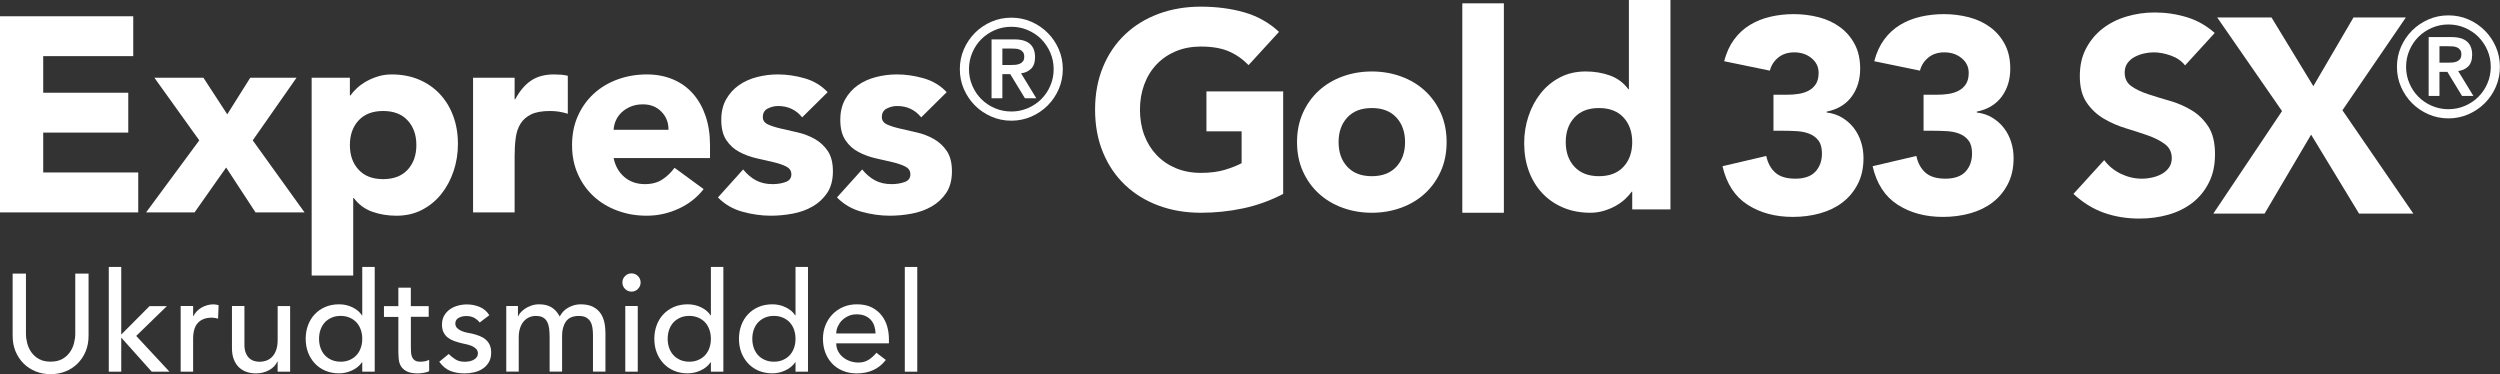
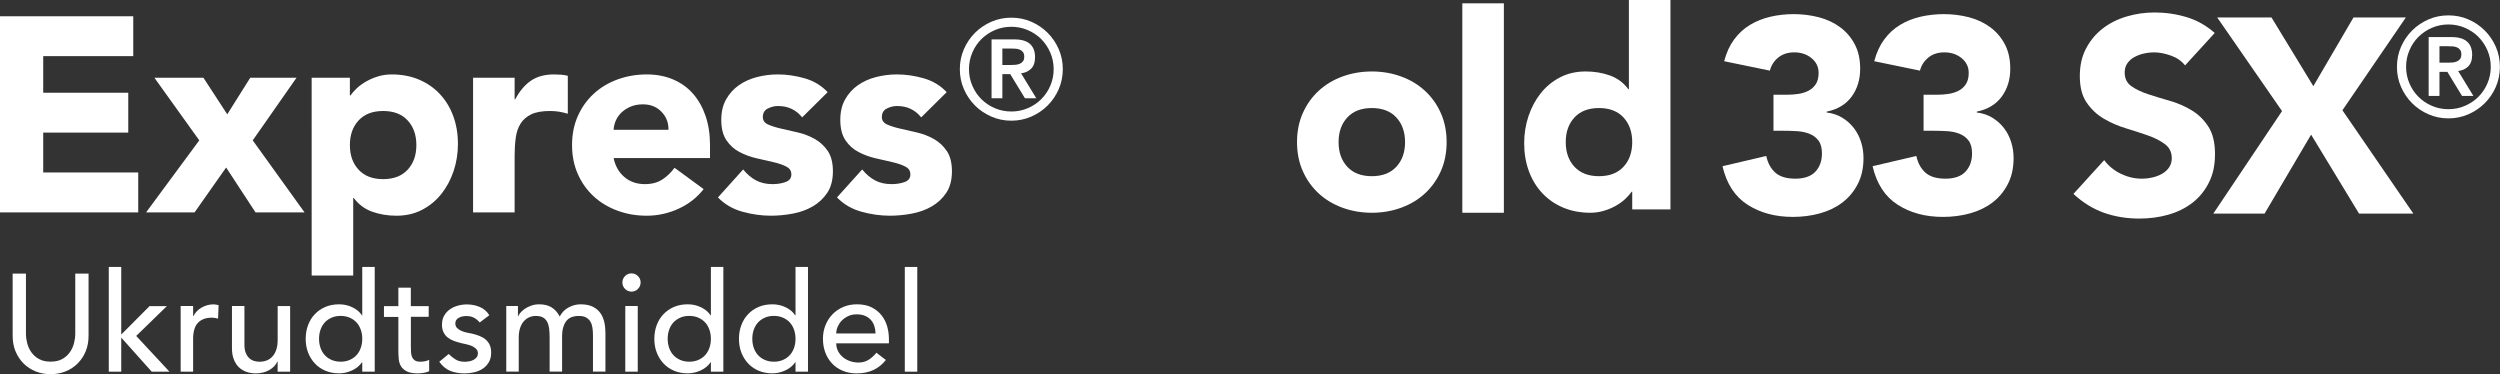
<svg xmlns="http://www.w3.org/2000/svg" id="Layer_2" viewBox="0 0 541.47 81.04">
  <rect x="0" y="0" width="541.47" height="81.04" fill="#333333" stroke="none" />
  <defs>
    <style>.cls-1{fill:#fff;}</style>
  </defs>
  <path class="cls-1" d="m5.62,59.26v13.02c0,.66.09,1.34.27,2.05.18.71.48,1.37.9,1.96.42.6.97,1.09,1.65,1.47.68.38,1.52.57,2.52.57s1.84-.19,2.52-.57c.68-.38,1.23-.87,1.65-1.47.42-.6.72-1.25.9-1.96s.27-1.39.27-2.05v-13.02h2.88v13.47c0,1.24-.21,2.37-.63,3.38s-1,1.88-1.74,2.62c-.74.74-1.61,1.31-2.61,1.71-1,.4-2.08.6-3.24.6s-2.24-.2-3.24-.6c-1-.4-1.87-.97-2.61-1.71s-1.32-1.62-1.74-2.62-.63-2.13-.63-3.38v-13.47h2.88Z" />
  <path class="cls-1" d="m23.56,57.82h2.7v14.64l6.12-6.15h3.75l-6.63,6.45,7.2,7.74h-3.84l-6.6-7.38v7.38h-2.7v-22.68Z" />
  <path class="cls-1" d="m39.13,66.28h2.7v2.19h.06c.18-.38.42-.72.72-1.04.3-.31.63-.57,1.01-.79.37-.22.77-.39,1.21-.52.44-.13.88-.2,1.32-.2s.84.06,1.2.18l-.12,2.91c-.22-.06-.44-.11-.66-.15-.22-.04-.44-.06-.66-.06-1.32,0-2.33.37-3.03,1.11s-1.05,1.89-1.05,3.45v7.14h-2.7v-14.22Z" />
  <path class="cls-1" d="m62.83,80.5h-2.7v-2.19h-.06c-.34.76-.93,1.38-1.77,1.85-.84.47-1.81.71-2.91.71-.7,0-1.36-.11-1.98-.32s-1.17-.54-1.63-.97c-.47-.44-.84-1-1.12-1.7s-.42-1.5-.42-2.45v-9.15h2.7v8.4c0,.66.09,1.23.27,1.7.18.47.42.85.72,1.14.3.29.64.5,1.03.63.39.13.79.2,1.22.2.56,0,1.08-.09,1.56-.27.48-.18.9-.46,1.26-.86.36-.39.64-.88.84-1.48.2-.6.3-1.31.3-2.13v-7.32h2.7v14.22Z" />
  <path class="cls-1" d="m81.16,80.5h-2.7v-2.04h-.06c-.52.76-1.24,1.35-2.15,1.77-.91.42-1.84.63-2.8.63-1.1,0-2.1-.19-2.99-.57s-1.65-.91-2.28-1.59c-.63-.68-1.12-1.47-1.46-2.37-.34-.9-.51-1.88-.51-2.94s.17-2.04.51-2.96c.34-.91.82-1.7,1.46-2.37.63-.67,1.39-1.2,2.28-1.58s1.88-.57,2.99-.57c1.02,0,1.98.21,2.88.65.9.43,1.59,1.01,2.07,1.75h.06v-10.5h2.7v22.68Zm-7.38-2.16c.72,0,1.37-.12,1.95-.38.58-.25,1.07-.59,1.47-1.02.4-.43.71-.95.93-1.56.22-.61.33-1.27.33-2s-.11-1.38-.33-2c-.22-.61-.53-1.13-.93-1.56-.4-.43-.89-.77-1.47-1.02-.58-.25-1.23-.38-1.95-.38s-1.37.12-1.95.38-1.07.59-1.47,1.02c-.4.43-.71.95-.93,1.56-.22.61-.33,1.28-.33,2s.11,1.39.33,2c.22.61.53,1.13.93,1.56.4.43.89.77,1.47,1.02s1.23.38,1.95.38Z" />
  <path class="cls-1" d="m92.86,68.62h-3.87v6.45c0,.4,0,.79.03,1.18.02.39.09.74.22,1.05.13.31.33.56.6.75.27.19.67.29,1.19.29.32,0,.65-.03.99-.09.34-.06.65-.17.93-.33v2.46c-.32.18-.74.3-1.25.38s-.91.11-1.18.11c-1.04,0-1.85-.15-2.42-.44-.57-.29-.99-.66-1.26-1.12-.27-.46-.43-.97-.48-1.54s-.08-1.14-.08-1.72v-7.41h-3.12v-2.34h3.12v-3.99h2.7v3.99h3.87v2.34Z" />
  <path class="cls-1" d="m103.9,69.85c-.32-.4-.71-.73-1.18-1-.47-.27-1.04-.4-1.72-.4-.64,0-1.2.13-1.67.4-.47.27-.71.67-.71,1.19,0,.42.13.76.4,1.02.27.26.59.47.96.63.37.16.77.28,1.19.36s.78.15,1.08.21c.58.14,1.12.31,1.63.51.51.2.95.46,1.32.78.37.32.66.71.87,1.17s.31,1.02.31,1.68c0,.8-.17,1.49-.51,2.06-.34.57-.78,1.04-1.32,1.39-.54.36-1.15.62-1.84.78s-1.38.24-2.08.24c-1.18,0-2.22-.18-3.11-.54-.89-.36-1.68-1.02-2.38-1.98l2.04-1.68c.44.44.93.83,1.47,1.17s1.2.51,1.98.51c.34,0,.68-.03,1.04-.1.35-.07.66-.18.93-.33.27-.15.49-.34.66-.57.17-.23.25-.5.25-.79,0-.4-.12-.73-.38-.99-.25-.26-.55-.46-.9-.62-.35-.15-.72-.27-1.11-.36-.39-.09-.74-.17-1.04-.23-.58-.14-1.13-.3-1.65-.48-.52-.18-.98-.42-1.38-.72-.4-.3-.72-.68-.96-1.14-.24-.46-.36-1.03-.36-1.71,0-.74.15-1.38.46-1.93.31-.55.72-1,1.23-1.37s1.09-.63,1.74-.81c.65-.18,1.3-.27,1.96-.27.96,0,1.88.18,2.76.54s1.58.96,2.1,1.8l-2.1,1.59Z" />
  <path class="cls-1" d="m109.66,66.28h2.52v2.22h.06c.06-.2.21-.45.46-.75s.57-.58.96-.86c.39-.27.85-.5,1.38-.69.53-.19,1.12-.29,1.75-.29,1.06,0,1.95.22,2.67.66.72.44,1.31,1.1,1.77,1.98.46-.88,1.11-1.54,1.95-1.98.84-.44,1.69-.66,2.55-.66,1.1,0,2,.18,2.7.54.7.36,1.25.83,1.65,1.42.4.59.67,1.26.83,2.01s.22,1.53.22,2.33v8.28h-2.7v-7.92c0-.54-.04-1.06-.11-1.56-.07-.5-.21-.94-.43-1.32-.22-.38-.53-.68-.93-.92-.4-.23-.93-.34-1.59-.34-1.3,0-2.23.4-2.79,1.2-.56.8-.84,1.83-.84,3.09v7.77h-2.7v-7.44c0-.68-.04-1.3-.1-1.86-.07-.56-.21-1.04-.42-1.46s-.51-.73-.9-.96c-.39-.23-.92-.34-1.58-.34-.48,0-.94.09-1.39.28-.45.19-.85.48-1.19.86s-.61.87-.81,1.46c-.2.59-.3,1.29-.3,2.08v7.38h-2.7v-14.22Z" />
  <path class="cls-1" d="m134.8,61.18c0-.54.2-1,.58-1.39.39-.39.85-.58,1.39-.58s1.01.19,1.4.58c.39.39.58.85.58,1.39s-.2,1-.58,1.4c-.39.39-.86.58-1.4.58s-1-.2-1.39-.58c-.39-.39-.58-.86-.58-1.4Zm.63,5.1h2.7v14.22h-2.7v-14.22Z" />
  <path class="cls-1" d="m156.67,80.5h-2.7v-2.04h-.06c-.52.76-1.24,1.35-2.15,1.77-.91.42-1.84.63-2.8.63-1.1,0-2.1-.19-2.99-.57s-1.65-.91-2.28-1.59c-.63-.68-1.12-1.47-1.46-2.37-.34-.9-.51-1.88-.51-2.94s.17-2.04.51-2.96c.34-.91.82-1.7,1.46-2.37.63-.67,1.39-1.2,2.28-1.58s1.88-.57,2.99-.57c1.02,0,1.98.21,2.88.65.9.43,1.59,1.01,2.07,1.75h.06v-10.5h2.7v22.68Zm-7.38-2.16c.72,0,1.37-.12,1.95-.38.58-.25,1.07-.59,1.47-1.02.4-.43.71-.95.93-1.56.22-.61.33-1.27.33-2s-.11-1.38-.33-2c-.22-.61-.53-1.13-.93-1.56-.4-.43-.89-.77-1.47-1.02-.58-.25-1.23-.38-1.95-.38s-1.37.12-1.95.38-1.07.59-1.47,1.02c-.4.43-.71.95-.93,1.56-.22.61-.33,1.28-.33,2s.11,1.39.33,2c.22.61.53,1.13.93,1.56.4.43.89.77,1.47,1.02s1.23.38,1.95.38Z" />
  <path class="cls-1" d="m175,80.5h-2.7v-2.04h-.06c-.52.76-1.24,1.35-2.15,1.77-.91.42-1.84.63-2.8.63-1.1,0-2.1-.19-2.99-.57s-1.65-.91-2.28-1.59c-.63-.68-1.12-1.47-1.46-2.37-.34-.9-.51-1.88-.51-2.94s.17-2.04.51-2.96c.34-.91.82-1.7,1.46-2.37.63-.67,1.39-1.2,2.28-1.58s1.88-.57,2.99-.57c1.02,0,1.98.21,2.88.65.9.43,1.59,1.01,2.07,1.75h.06v-10.5h2.7v22.68Zm-7.38-2.16c.72,0,1.37-.12,1.95-.38.58-.25,1.07-.59,1.47-1.02.4-.43.71-.95.93-1.56.22-.61.33-1.27.33-2s-.11-1.38-.33-2c-.22-.61-.53-1.13-.93-1.56-.4-.43-.89-.77-1.47-1.02-.58-.25-1.23-.38-1.95-.38s-1.37.12-1.95.38-1.07.59-1.47,1.02c-.4.43-.71.95-.93,1.56-.22.61-.33,1.28-.33,2s.11,1.39.33,2c.22.61.53,1.13.93,1.56.4.43.89.77,1.47,1.02s1.23.38,1.95.38Z" />
  <path class="cls-1" d="m181.12,74.38c0,.62.13,1.19.41,1.7.27.51.62.94,1.06,1.3.44.36.95.64,1.53.84.58.2,1.18.3,1.8.3.84,0,1.57-.19,2.19-.58.62-.39,1.19-.9,1.71-1.54l2.04,1.56c-1.5,1.94-3.6,2.91-6.3,2.91-1.12,0-2.13-.19-3.04-.57s-1.68-.9-2.31-1.58c-.63-.67-1.12-1.46-1.46-2.37-.34-.91-.51-1.89-.51-2.96s.18-2.04.55-2.96c.37-.91.88-1.7,1.53-2.37.65-.67,1.42-1.2,2.33-1.58.9-.38,1.88-.57,2.94-.57,1.26,0,2.33.22,3.2.66.87.44,1.58,1.02,2.14,1.72.56.71.96,1.51,1.22,2.4.25.89.38,1.79.38,2.71v.96h-11.4Zm8.52-2.16c-.02-.6-.12-1.15-.28-1.65-.17-.5-.43-.93-.77-1.31-.34-.37-.76-.66-1.27-.87-.51-.21-1.11-.31-1.79-.31s-1.27.12-1.82.38-1.01.58-1.39.97c-.38.4-.67.85-.89,1.33-.21.49-.31.98-.31,1.46h8.52Z" />
  <path class="cls-1" d="m195.97,57.82h2.7v22.68h-2.7v-22.68Z" />
  <path class="cls-1" d="m0,3.52h28.86v8.64H9.36v7.92h18.42v8.64H9.36v8.64h20.58v8.64H0V3.52Z" />
  <path class="cls-1" d="m43.16,30.4l-9.72-13.56h10.62l5.16,7.92,4.98-7.92h10.02l-9.48,13.56,11.22,15.6h-10.62l-6.36-9.72-6.84,9.72h-10.5l11.52-15.6Z" />
  <path class="cls-1" d="m67.5,16.84h8.28v3.84h.12c.36-.52.83-1.05,1.41-1.59.58-.54,1.26-1.03,2.04-1.47.78-.44,1.63-.8,2.55-1.08.92-.28,1.9-.42,2.94-.42,2.16,0,4.12.37,5.88,1.11,1.76.74,3.27,1.78,4.53,3.12,1.26,1.34,2.23,2.93,2.91,4.77.68,1.84,1.02,3.86,1.02,6.06,0,2.04-.31,3.99-.93,5.85-.62,1.86-1.5,3.51-2.64,4.95-1.14,1.44-2.53,2.59-4.17,3.45-1.64.86-3.5,1.29-5.58,1.29-1.88,0-3.63-.29-5.25-.87-1.62-.58-2.95-1.57-3.99-2.97h-.12v16.8h-9V16.84Zm8.28,14.58c0,2.2.63,3.98,1.89,5.34,1.26,1.36,3.03,2.04,5.31,2.04s4.05-.68,5.31-2.04c1.26-1.36,1.89-3.14,1.89-5.34s-.63-3.98-1.89-5.34c-1.26-1.36-3.03-2.04-5.31-2.04s-4.05.68-5.31,2.04c-1.26,1.36-1.89,3.14-1.89,5.34Z" />
  <path class="cls-1" d="m102.46,16.84h9v4.68h.12c.96-1.8,2.1-3.15,3.42-4.05,1.32-.9,2.98-1.35,4.98-1.35.52,0,1.04.02,1.56.06.52.04,1,.12,1.44.24v8.22c-.64-.2-1.27-.35-1.89-.45s-1.27-.15-1.95-.15c-1.72,0-3.08.24-4.08.72-1,.48-1.77,1.15-2.31,2.01-.54.86-.89,1.89-1.05,3.09-.16,1.2-.24,2.52-.24,3.96v12.18h-9v-29.16Z" />
  <path class="cls-1" d="m152.4,40.96c-1.44,1.84-3.26,3.26-5.46,4.26-2.2,1-4.48,1.5-6.84,1.5s-4.35-.36-6.33-1.08c-1.98-.72-3.7-1.75-5.16-3.09-1.46-1.34-2.61-2.95-3.45-4.83-.84-1.88-1.26-3.98-1.26-6.3s.42-4.42,1.26-6.3c.84-1.88,1.99-3.49,3.45-4.83,1.46-1.34,3.18-2.37,5.16-3.09,1.98-.72,4.09-1.08,6.33-1.08,2.08,0,3.97.36,5.67,1.08,1.7.72,3.14,1.75,4.32,3.09,1.18,1.34,2.09,2.95,2.73,4.83.64,1.88.96,3.98.96,6.3v2.82h-20.88c.36,1.72,1.14,3.09,2.34,4.11,1.2,1.02,2.68,1.53,4.44,1.53,1.48,0,2.73-.33,3.75-.99,1.02-.66,1.91-1.51,2.67-2.55l6.3,4.62Zm-7.62-12.84c.04-1.52-.46-2.82-1.5-3.9-1.04-1.08-2.38-1.62-4.02-1.62-1,0-1.88.16-2.64.48-.76.32-1.41.73-1.95,1.23-.54.5-.96,1.08-1.26,1.74s-.47,1.35-.51,2.07h11.88Z" />
  <path class="cls-1" d="m173.74,25.42c-1.32-1.64-3.06-2.46-5.22-2.46-.76,0-1.5.18-2.22.54-.72.36-1.08.98-1.08,1.86,0,.72.37,1.25,1.11,1.59s1.68.64,2.82.9c1.14.26,2.36.54,3.66.84,1.3.3,2.52.77,3.66,1.41,1.14.64,2.08,1.51,2.82,2.61.74,1.1,1.11,2.57,1.11,4.41s-.41,3.43-1.23,4.65c-.82,1.22-1.87,2.2-3.15,2.94-1.28.74-2.72,1.26-4.32,1.56-1.6.3-3.18.45-4.74.45-2.04,0-4.1-.29-6.18-.87-2.08-.58-3.84-1.61-5.28-3.09l5.46-6.06c.84,1.04,1.77,1.83,2.79,2.37,1.02.54,2.21.81,3.57.81,1.04,0,1.98-.15,2.82-.45.84-.3,1.26-.85,1.26-1.65s-.37-1.33-1.11-1.71c-.74-.38-1.68-.7-2.82-.96-1.14-.26-2.36-.54-3.66-.84-1.3-.3-2.52-.75-3.66-1.35-1.14-.6-2.08-1.45-2.82-2.55-.74-1.1-1.11-2.57-1.11-4.41,0-1.72.35-3.2,1.05-4.44.7-1.24,1.62-2.26,2.76-3.06,1.14-.8,2.45-1.39,3.93-1.77,1.48-.38,2.98-.57,4.5-.57,1.92,0,3.86.28,5.82.84,1.96.56,3.62,1.56,4.98,3l-5.52,5.46Z" />
  <path class="cls-1" d="m199.52,25.42c-1.32-1.64-3.06-2.46-5.22-2.46-.76,0-1.5.18-2.22.54-.72.36-1.08.98-1.08,1.86,0,.72.37,1.25,1.11,1.59s1.68.64,2.82.9c1.14.26,2.36.54,3.66.84,1.3.3,2.52.77,3.66,1.41,1.14.64,2.08,1.51,2.82,2.61.74,1.1,1.11,2.57,1.11,4.41s-.41,3.43-1.23,4.65c-.82,1.22-1.87,2.2-3.15,2.94-1.28.74-2.72,1.26-4.32,1.56-1.6.3-3.18.45-4.74.45-2.04,0-4.1-.29-6.18-.87-2.08-.58-3.84-1.61-5.28-3.09l5.46-6.06c.84,1.04,1.77,1.83,2.79,2.37,1.02.54,2.21.81,3.57.81,1.04,0,1.98-.15,2.82-.45.84-.3,1.26-.85,1.26-1.65s-.37-1.33-1.11-1.71c-.74-.38-1.68-.7-2.82-.96-1.14-.26-2.36-.54-3.66-.84-1.3-.3-2.52-.75-3.66-1.35-1.14-.6-2.08-1.45-2.82-2.55-.74-1.1-1.11-2.57-1.11-4.41,0-1.72.35-3.2,1.05-4.44.7-1.24,1.62-2.26,2.76-3.06,1.14-.8,2.45-1.39,3.93-1.77,1.48-.38,2.98-.57,4.5-.57,1.92,0,3.86.28,5.82.84,1.96.56,3.62,1.56,4.98,3l-5.52,5.46Z" />
-   <path class="cls-1" d="m277.92,42c-2.76,1.44-5.64,2.48-8.64,3.12s-6.06.96-9.18.96c-3.32,0-6.38-.52-9.18-1.56-2.8-1.04-5.22-2.53-7.26-4.47-2.04-1.94-3.63-4.29-4.77-7.05s-1.71-5.84-1.71-9.24.57-6.48,1.71-9.24c1.14-2.76,2.73-5.11,4.77-7.05,2.04-1.94,4.46-3.43,7.26-4.47,2.8-1.04,5.86-1.56,9.18-1.56s6.53.41,9.39,1.23c2.86.82,5.37,2.23,7.53,4.23l-6.6,7.2c-1.28-1.32-2.72-2.32-4.32-3-1.6-.68-3.6-1.02-6-1.02-2,0-3.81.34-5.43,1.02-1.62.68-3.01,1.63-4.17,2.85-1.16,1.22-2.05,2.67-2.67,4.35-.62,1.68-.93,3.5-.93,5.46s.31,3.83.93,5.49c.62,1.66,1.51,3.1,2.67,4.32,1.16,1.22,2.55,2.17,4.17,2.85,1.62.68,3.43,1.02,5.43,1.02s3.8-.23,5.28-.69c1.48-.46,2.66-.93,3.54-1.41v-6.9h-7.62v-8.64h16.62v22.2Z" />
  <path class="cls-1" d="m280.92,30.78c0-2.32.42-4.42,1.26-6.3.84-1.88,1.99-3.49,3.45-4.83,1.46-1.34,3.18-2.37,5.16-3.09,1.98-.72,4.09-1.08,6.33-1.08s4.35.36,6.33,1.08c1.98.72,3.7,1.75,5.16,3.09,1.46,1.34,2.61,2.95,3.45,4.83.84,1.88,1.26,3.98,1.26,6.3s-.42,4.42-1.26,6.3c-.84,1.88-1.99,3.49-3.45,4.83-1.46,1.34-3.18,2.37-5.16,3.09-1.98.72-4.09,1.08-6.33,1.08s-4.35-.36-6.33-1.08c-1.98-.72-3.7-1.75-5.16-3.09-1.46-1.34-2.61-2.95-3.45-4.83-.84-1.88-1.26-3.98-1.26-6.3Zm9,0c0,2.2.63,3.98,1.89,5.34,1.26,1.36,3.03,2.04,5.31,2.04s4.05-.68,5.31-2.04c1.26-1.36,1.89-3.14,1.89-5.34s-.63-3.98-1.89-5.34c-1.26-1.36-3.03-2.04-5.31-2.04s-4.05.68-5.31,2.04c-1.26,1.36-1.89,3.14-1.89,5.34Z" />
  <path class="cls-1" d="m316.72.72h9v45.36h-9V.72Z" />
  <path class="cls-1" d="m361.8,45.36h-8.28v-3.84h-.12c-.36.52-.83,1.05-1.41,1.59s-1.26,1.03-2.04,1.47c-.78.44-1.64.8-2.58,1.08-.94.28-1.91.42-2.91.42-2.16,0-4.12-.37-5.88-1.11-1.76-.74-3.27-1.78-4.53-3.12-1.26-1.34-2.23-2.93-2.91-4.77-.68-1.84-1.02-3.86-1.02-6.06,0-2.04.31-3.99.93-5.85.62-1.86,1.5-3.51,2.64-4.95,1.14-1.44,2.53-2.59,4.17-3.45,1.64-.86,3.5-1.29,5.58-1.29,1.88,0,3.63.29,5.25.87s2.95,1.57,3.99,2.97h.12V0h9v45.36Zm-8.28-14.58c0-2.2-.63-3.98-1.89-5.34-1.26-1.36-3.03-2.04-5.31-2.04s-4.05.68-5.31,2.04c-1.26,1.36-1.89,3.14-1.89,5.34s.63,3.98,1.89,5.34c1.26,1.36,3.03,2.04,5.31,2.04s4.05-.68,5.31-2.04c1.26-1.36,1.89-3.14,1.89-5.34Z" />
  <path class="cls-1" d="m384.11,20.52h2.94c.84,0,1.66-.06,2.46-.18.8-.12,1.53-.35,2.19-.69.66-.34,1.19-.82,1.59-1.44.4-.62.6-1.43.6-2.43,0-1.28-.51-2.34-1.53-3.18-1.02-.84-2.27-1.26-3.75-1.26-1.4,0-2.56.38-3.48,1.14-.92.76-1.52,1.7-1.8,2.82l-9.9-2.04c.48-1.84,1.2-3.41,2.16-4.71s2.1-2.35,3.42-3.15c1.32-.8,2.79-1.39,4.41-1.77,1.62-.38,3.33-.57,5.13-.57s3.69.23,5.43.69,3.27,1.18,4.59,2.16,2.37,2.21,3.15,3.69c.78,1.48,1.17,3.24,1.17,5.28,0,2.36-.62,4.38-1.86,6.06-1.24,1.68-3.04,2.76-5.4,3.24v.18c1.28.16,2.41.54,3.39,1.14.98.6,1.81,1.34,2.49,2.22.68.88,1.2,1.88,1.56,3,.36,1.12.54,2.3.54,3.54,0,2.12-.41,3.98-1.23,5.58-.82,1.6-1.92,2.93-3.3,3.99s-3,1.85-4.86,2.37c-1.86.52-3.83.78-5.91.78-3.8,0-7.07-.88-9.81-2.64-2.74-1.76-4.55-4.54-5.43-8.34l9.48-2.22c.32,1.52.97,2.72,1.95,3.6s2.43,1.32,4.35,1.32,3.41-.51,4.35-1.53c.94-1.02,1.41-2.33,1.41-3.93,0-1.2-.25-2.13-.75-2.79-.5-.66-1.15-1.15-1.95-1.47-.8-.32-1.7-.51-2.7-.57-1-.06-2-.09-3-.09h-2.1v-7.8Z" />
  <path class="cls-1" d="m416.62,20.52h2.94c.84,0,1.66-.06,2.46-.18.8-.12,1.53-.35,2.19-.69.66-.34,1.19-.82,1.59-1.44.4-.62.6-1.43.6-2.43,0-1.28-.51-2.34-1.53-3.18-1.02-.84-2.27-1.26-3.75-1.26-1.4,0-2.56.38-3.48,1.14-.92.76-1.52,1.7-1.8,2.82l-9.9-2.04c.48-1.84,1.2-3.41,2.16-4.71s2.1-2.35,3.42-3.15c1.32-.8,2.79-1.39,4.41-1.77,1.62-.38,3.33-.57,5.13-.57s3.69.23,5.43.69,3.27,1.18,4.59,2.16,2.37,2.21,3.15,3.69c.78,1.48,1.17,3.24,1.17,5.28,0,2.36-.62,4.38-1.86,6.06-1.24,1.68-3.04,2.76-5.4,3.24v.18c1.28.16,2.41.54,3.39,1.14.98.6,1.81,1.34,2.49,2.22.68.88,1.2,1.88,1.56,3,.36,1.12.54,2.3.54,3.54,0,2.12-.41,3.98-1.23,5.58-.82,1.6-1.92,2.93-3.3,3.99s-3,1.85-4.86,2.37c-1.86.52-3.83.78-5.91.78-3.8,0-7.07-.88-9.81-2.64-2.74-1.76-4.55-4.54-5.43-8.34l9.48-2.22c.32,1.52.97,2.72,1.95,3.6s2.43,1.32,4.35,1.32,3.41-.51,4.35-1.53c.94-1.02,1.41-2.33,1.41-3.93,0-1.2-.25-2.13-.75-2.79-.5-.66-1.15-1.15-1.95-1.47-.8-.32-1.7-.51-2.7-.57-1-.06-2-.09-3-.09h-2.1v-7.8Z" />
  <path class="cls-1" d="m207.89,14.98c0-1.54.29-2.98.88-4.33s1.39-2.53,2.4-3.54c1.01-1.01,2.19-1.81,3.54-2.4,1.35-.59,2.79-.88,4.33-.88s2.99.29,4.33.88c1.35.59,2.53,1.39,3.54,2.4,1.01,1.01,1.81,2.19,2.4,3.54.59,1.35.88,2.8.88,4.33s-.3,2.99-.88,4.33c-.59,1.35-1.39,2.53-2.4,3.54-1.01,1.01-2.19,1.81-3.54,2.4-1.35.59-2.79.89-4.33.89s-2.99-.3-4.33-.89c-1.35-.59-2.53-1.39-3.54-2.4-1.01-1.01-1.81-2.19-2.4-3.54-.59-1.35-.88-2.79-.88-4.33Zm1.98,0c0,1.26.24,2.45.72,3.57.48,1.12,1.13,2.1,1.96,2.92.83.83,1.8,1.48,2.92,1.96s2.31.72,3.57.72,2.45-.24,3.57-.72c1.12-.48,2.09-1.13,2.92-1.96.83-.83,1.49-1.8,1.96-2.92.48-1.12.72-2.31.72-3.57s-.24-2.45-.72-3.57c-.48-1.12-1.14-2.09-1.96-2.93-.83-.83-1.81-1.48-2.92-1.96-1.12-.48-2.31-.72-3.57-.72s-2.45.24-3.57.72-2.09,1.14-2.92,1.96c-.83.83-1.49,1.81-1.96,2.93-.48,1.12-.72,2.31-.72,3.57Zm4.89-6.45h4.92c1.54,0,2.67.33,3.41.99.73.66,1.09,1.61,1.09,2.85,0,1.12-.29,1.96-.86,2.52-.58.56-1.3.89-2.17.99l3.3,5.4h-2.46l-3.18-5.22h-1.71v5.22h-2.34v-12.75Zm2.34,5.55h1.71c.36,0,.72-.02,1.08-.04.36-.03.68-.1.98-.23.29-.12.52-.3.7-.54.18-.24.27-.57.27-.99s-.09-.75-.27-.99c-.18-.24-.42-.42-.7-.54-.29-.12-.62-.19-.98-.21-.36-.02-.72-.03-1.08-.03h-1.71v3.57Z" />
  <path class="cls-1" d="m473.26,14.16c-.76-.96-1.79-1.67-3.09-2.13-1.3-.46-2.53-.69-3.69-.69-.68,0-1.38.08-2.1.24-.72.16-1.4.41-2.04.75-.64.34-1.16.79-1.56,1.35-.4.56-.6,1.24-.6,2.04,0,1.28.48,2.26,1.44,2.94.96.68,2.17,1.26,3.63,1.74,1.46.48,3.03.96,4.71,1.44,1.68.48,3.25,1.16,4.71,2.04,1.46.88,2.67,2.06,3.63,3.54.96,1.48,1.44,3.46,1.44,5.94s-.44,4.42-1.32,6.18c-.88,1.76-2.07,3.22-3.57,4.38s-3.24,2.02-5.22,2.58c-1.98.56-4.07.84-6.27.84-2.76,0-5.32-.42-7.68-1.26-2.36-.84-4.56-2.2-6.6-4.08l6.66-7.32c.96,1.28,2.17,2.27,3.63,2.97,1.46.7,2.97,1.05,4.53,1.05.76,0,1.53-.09,2.31-.27.78-.18,1.48-.45,2.1-.81.62-.36,1.12-.82,1.5-1.38.38-.56.57-1.22.57-1.98,0-1.28-.49-2.29-1.47-3.03-.98-.74-2.21-1.37-3.69-1.89-1.48-.52-3.08-1.04-4.8-1.56-1.72-.52-3.32-1.22-4.8-2.1-1.48-.88-2.71-2.04-3.69-3.48-.98-1.44-1.47-3.34-1.47-5.7s.45-4.28,1.35-6c.9-1.72,2.1-3.16,3.6-4.32,1.5-1.16,3.23-2.03,5.19-2.61,1.96-.58,3.98-.87,6.06-.87,2.4,0,4.72.34,6.96,1.02,2.24.68,4.26,1.82,6.06,3.42l-6.42,7.02Z" />
  <path class="cls-1" d="m494.26,24.06l-14.04-20.28h11.76l9.06,14.88,8.7-14.88h11.34l-13.74,20.1,15.36,22.38h-11.76l-10.38-17.1-10.08,17.1h-11.1l14.88-22.2Z" />
  <path class="cls-1" d="m519.15,14.48c0-1.54.29-2.98.88-4.33s1.39-2.53,2.4-3.54c1.01-1.01,2.19-1.81,3.54-2.4,1.35-.59,2.79-.88,4.33-.88s2.99.29,4.33.88c1.35.59,2.53,1.39,3.54,2.4,1.01,1.01,1.81,2.19,2.4,3.54.59,1.35.88,2.8.88,4.33s-.3,2.99-.88,4.33c-.59,1.35-1.39,2.53-2.4,3.54-1.01,1.01-2.19,1.81-3.54,2.4-1.35.59-2.79.89-4.33.89s-2.99-.3-4.33-.89c-1.35-.59-2.53-1.39-3.54-2.4-1.01-1.01-1.81-2.19-2.4-3.54-.59-1.35-.88-2.79-.88-4.33Zm1.98,0c0,1.26.24,2.45.72,3.57.48,1.12,1.13,2.1,1.96,2.92.83.83,1.8,1.48,2.92,1.96s2.31.72,3.57.72,2.45-.24,3.57-.72c1.12-.48,2.09-1.13,2.92-1.96.83-.83,1.49-1.8,1.96-2.92.48-1.12.72-2.31.72-3.57s-.24-2.45-.72-3.57c-.48-1.12-1.14-2.09-1.96-2.93-.83-.83-1.81-1.48-2.92-1.96-1.12-.48-2.31-.72-3.57-.72s-2.45.24-3.57.72-2.09,1.14-2.92,1.96c-.83.83-1.49,1.81-1.96,2.93-.48,1.12-.72,2.31-.72,3.57Zm4.89-6.45h4.92c1.54,0,2.67.33,3.41.99.73.66,1.09,1.61,1.09,2.85,0,1.12-.29,1.96-.86,2.52-.58.56-1.3.89-2.17.99l3.3,5.4h-2.46l-3.18-5.22h-1.71v5.22h-2.34v-12.75Zm2.34,5.55h1.71c.36,0,.72-.02,1.08-.04.36-.03.68-.1.98-.23.29-.12.52-.3.7-.54.18-.24.27-.57.27-.99s-.09-.75-.27-.99c-.18-.24-.42-.42-.7-.54-.29-.12-.62-.19-.98-.21-.36-.02-.72-.03-1.08-.03h-1.71v3.57Z" />
</svg>